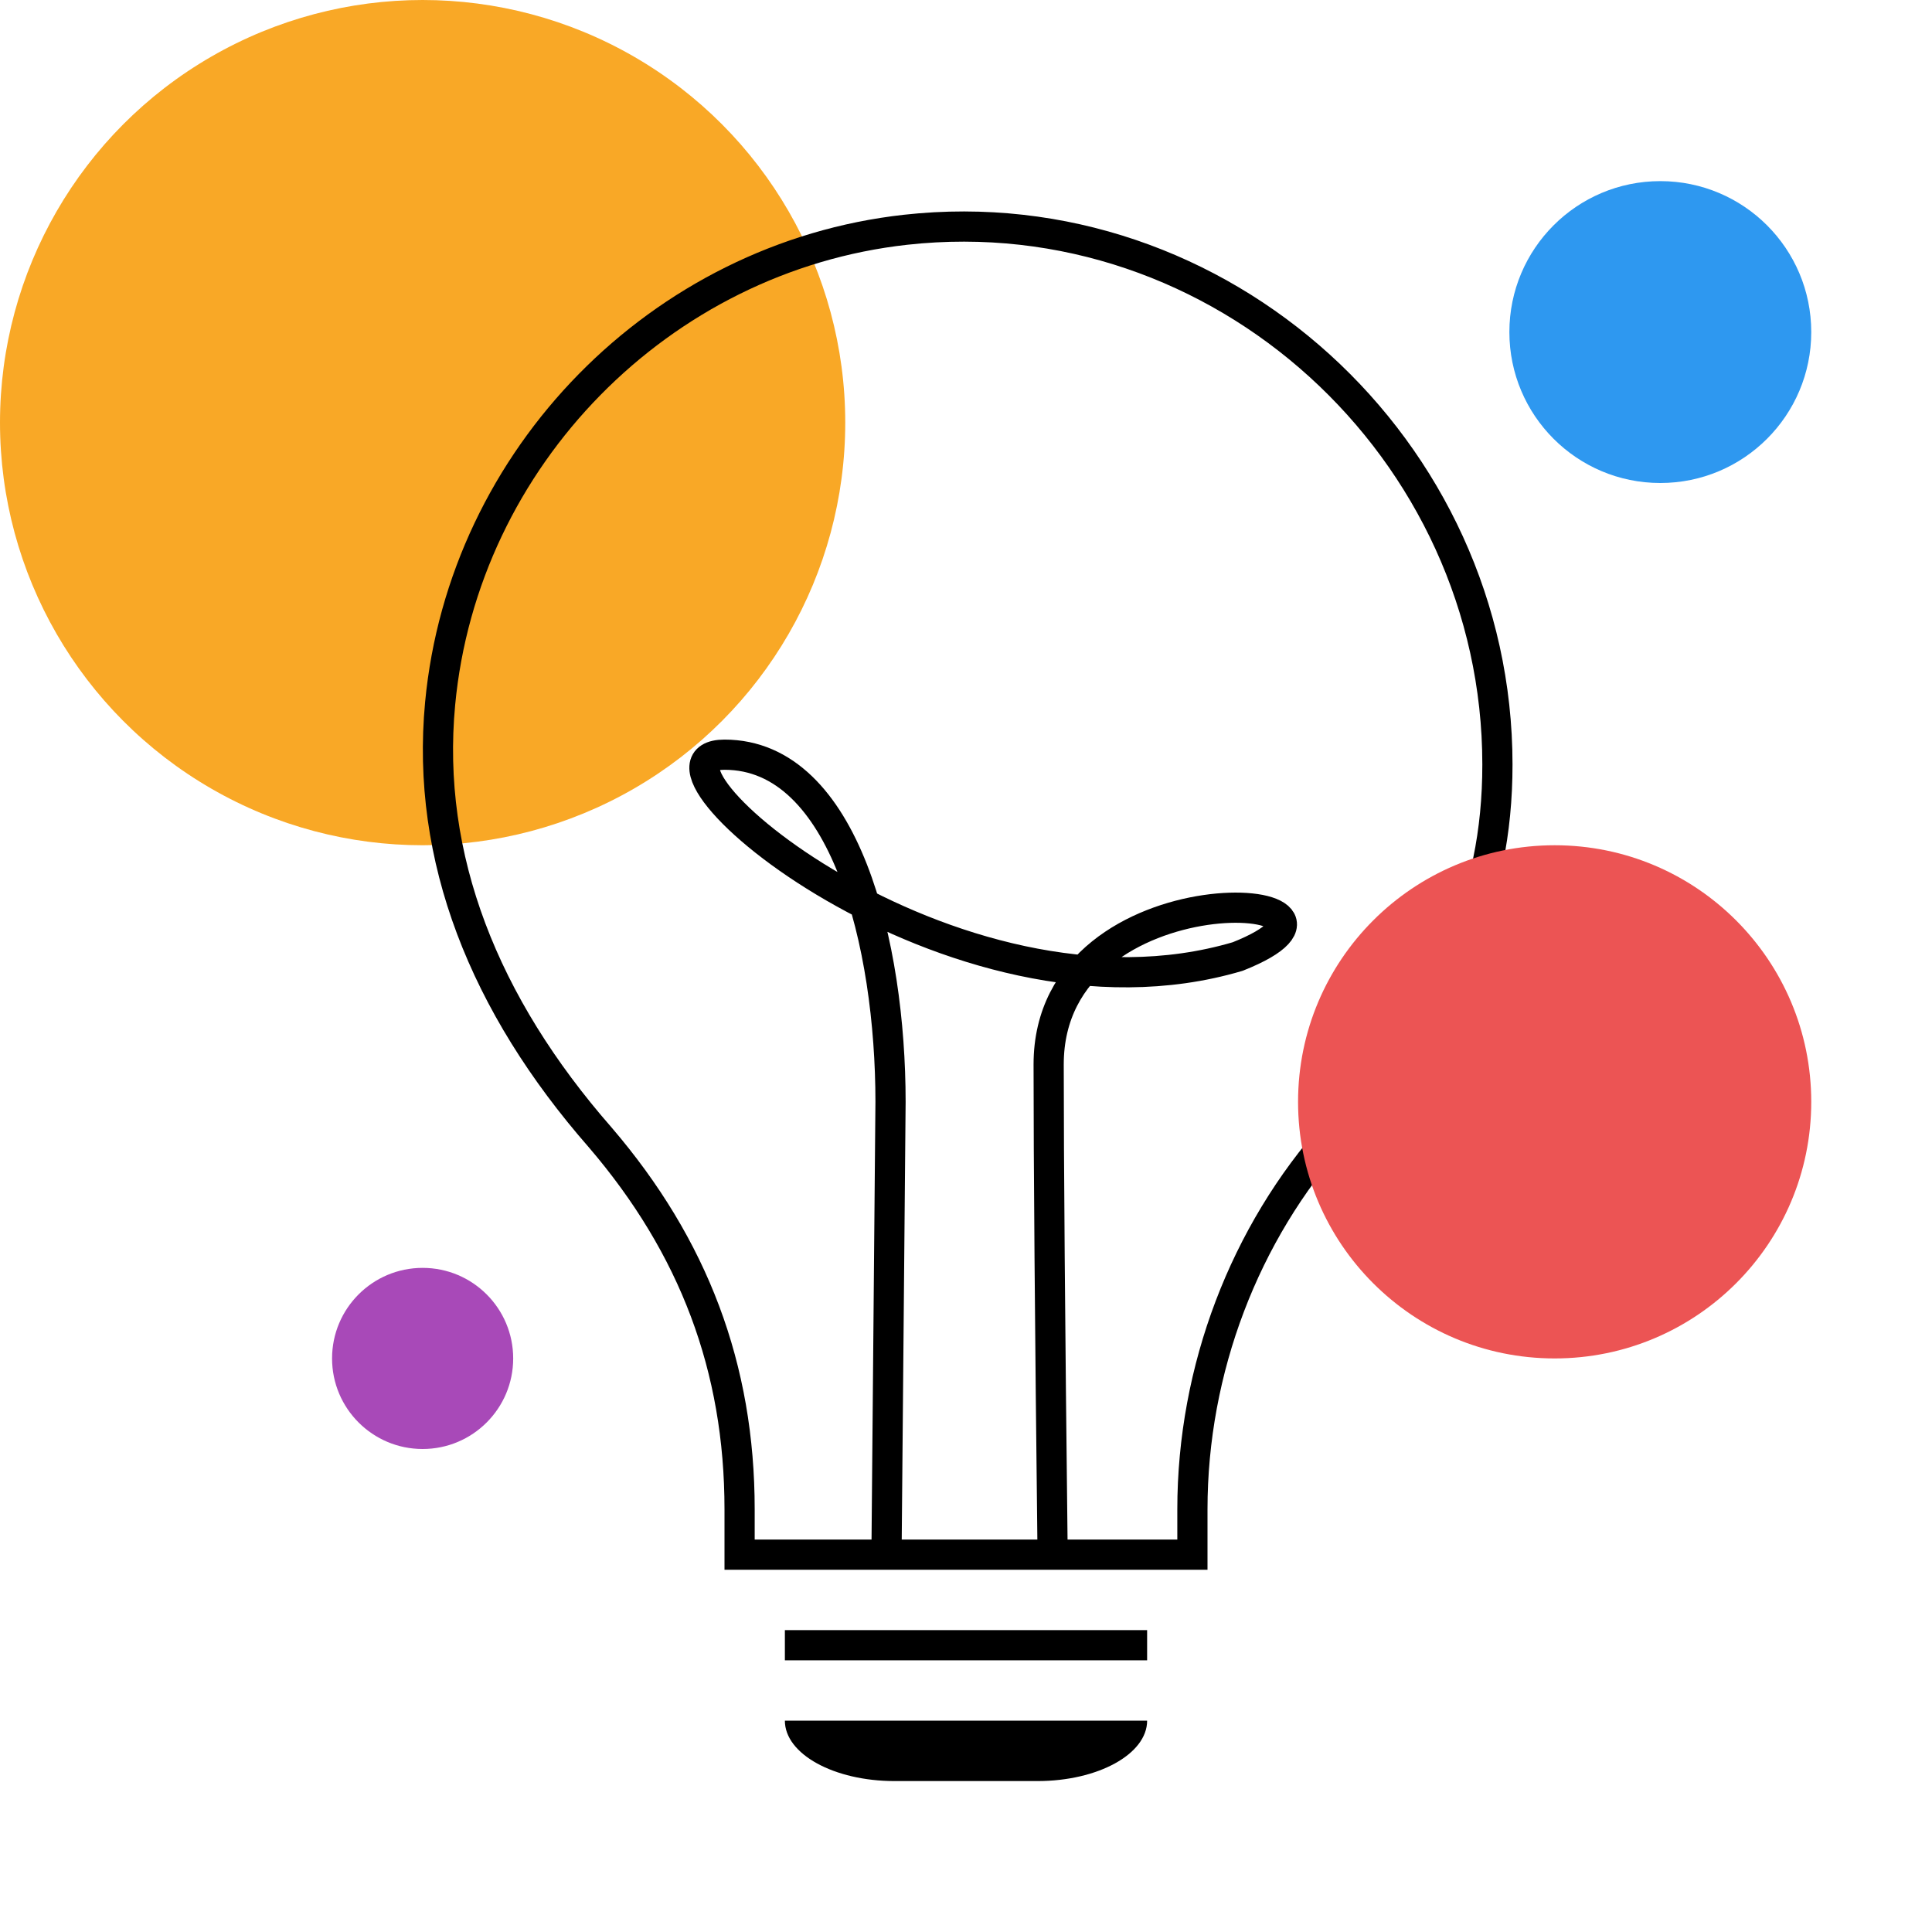
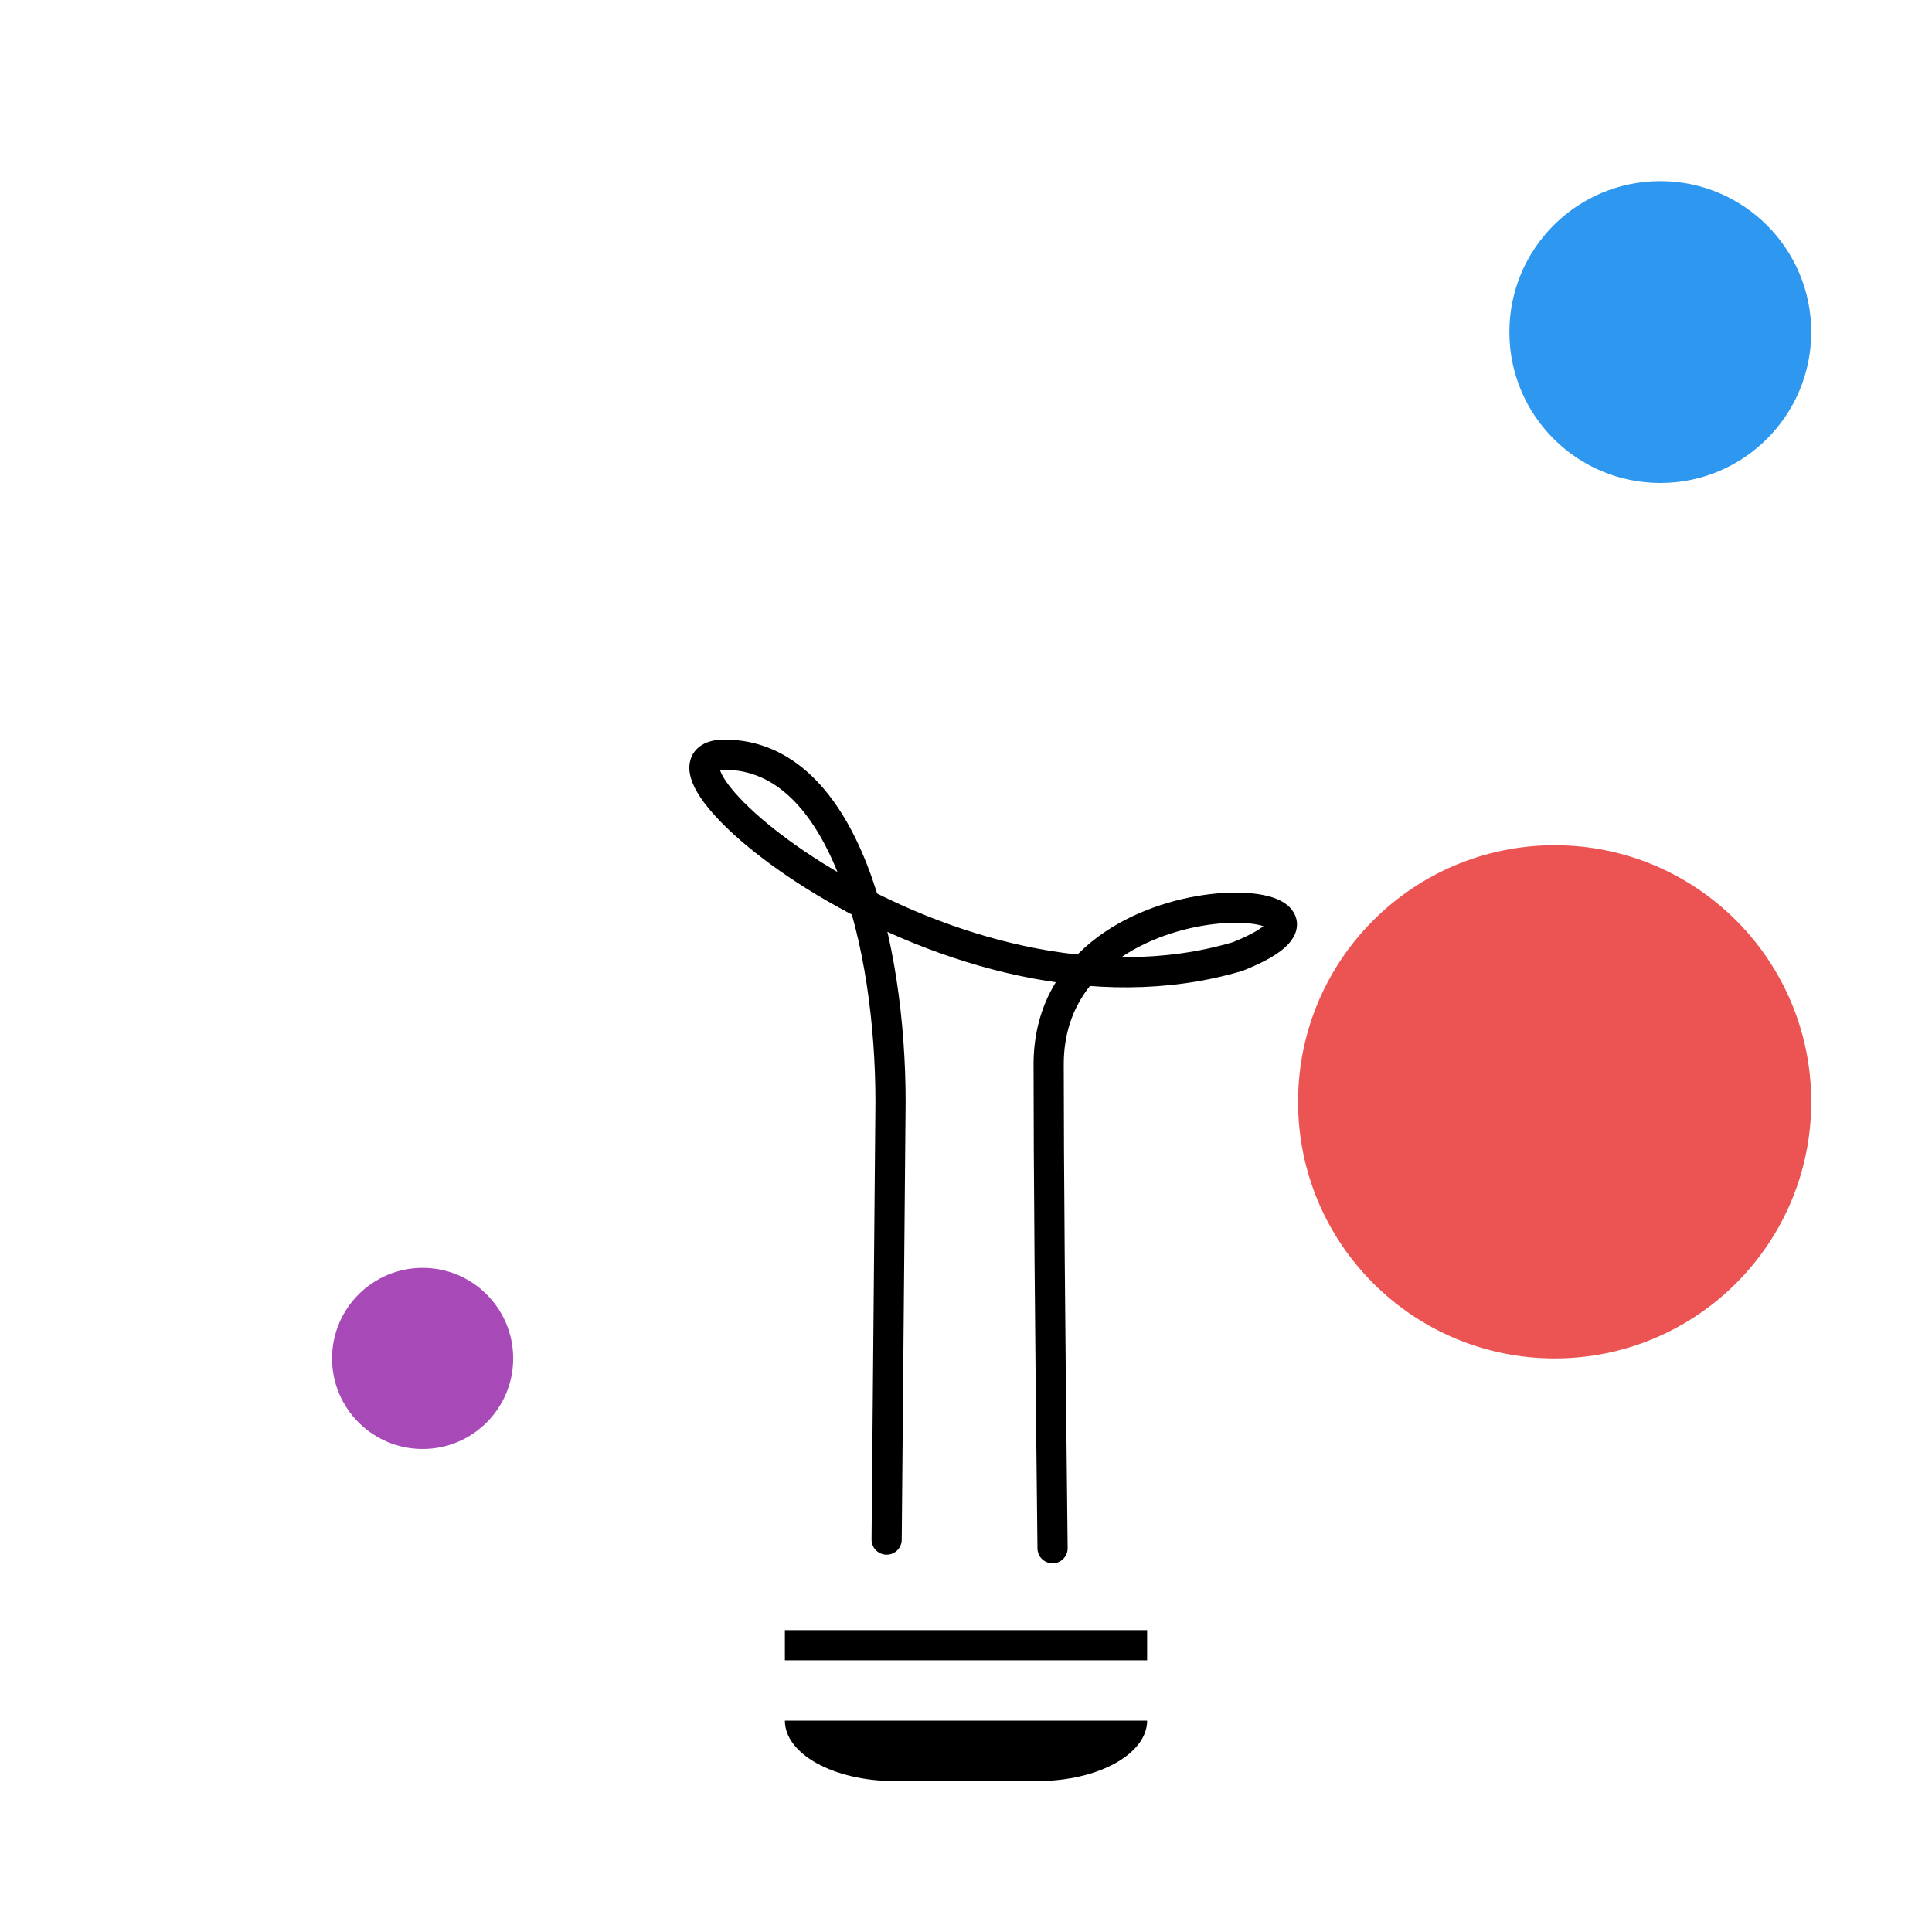
<svg xmlns="http://www.w3.org/2000/svg" width="64px" height="64px" viewBox="0 0 64 64" version="1.1">
  <title>innovation copy</title>
  <desc>Created with Sketch.</desc>
  <g id="innovation-copy" stroke="none" stroke-width="1" fill="none" fill-rule="evenodd">
-     <circle id="Oval-Copy-3" fill="#F9A826" fill-rule="nonzero" cx="14" cy="14" r="14" />
    <path d="" id="Path-13" stroke="#979797" fill-rule="nonzero" />
    <circle id="Oval" fill="#2E98F0" fill-rule="nonzero" cx="55" cy="11" r="5" />
    <circle id="Oval-Copy" fill="#A849B8" fill-rule="nonzero" transform="translate(14, 45) scale(1, -1) translate(-14, -45) " cx="14" cy="45" r="3" />
    <g id="Group-10" transform="translate(23, 58)" />
-     <path d="M24.5,51.5 L39.5,51.5 C39.5,50.344 39.5,50.309 39.5,50 C39.5,45.358 41.232,40.855 44.23,37.51 C47.973,33.275 49.604,29.813 49.604,25.326 C49.604,14.867 40.431,6.457 30,7.611 C21.874,8.511 15.347,15.157 14.58,23.306 C14.098,28.42 16.038,33.284 19.88,37.675 C22.985,41.298 24.5,45.309 24.5,50 L24.5,51.5 Z" id="Stroke-3" stroke="#000000" />
    <path d="M29.371,51.001 L29.5,36.5 C29.5,31.325 28,25 24,25 C20.5,25 31.5,34.5 41,31.686 C46.5,29.5 34.738,28.571 34.738,35.263 C34.738,38.483 34.781,43.824 34.867,51.287" id="Stroke-5" stroke="#000000" stroke-linecap="round" stroke-linejoin="round" />
    <polygon id="Fill-7" fill="#000000" points="26 55 38 55 38 54 26 54" />
    <path d="M34.369,59 L29.631,59 C27.626,59 26,58.104 26,57 L38,57 C38,58.104 36.374,59 34.369,59" id="Fill-9" fill="#000000" />
    <path d="" id="Path-15" stroke="#979797" fill-rule="nonzero" />
    <circle id="Oval-Copy-2" fill="#EC5454" fill-rule="nonzero" cx="51.5" cy="36.5" r="8.5" />
  </g>
</svg>